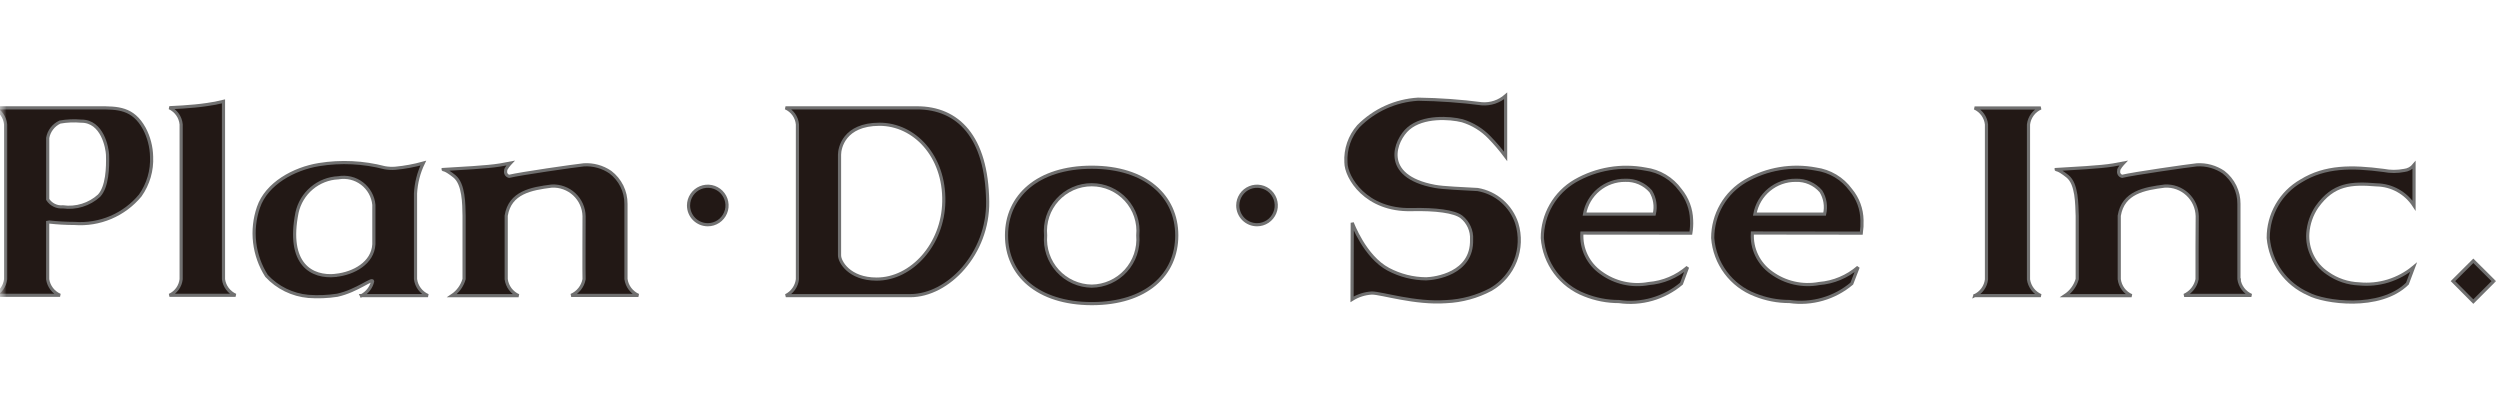
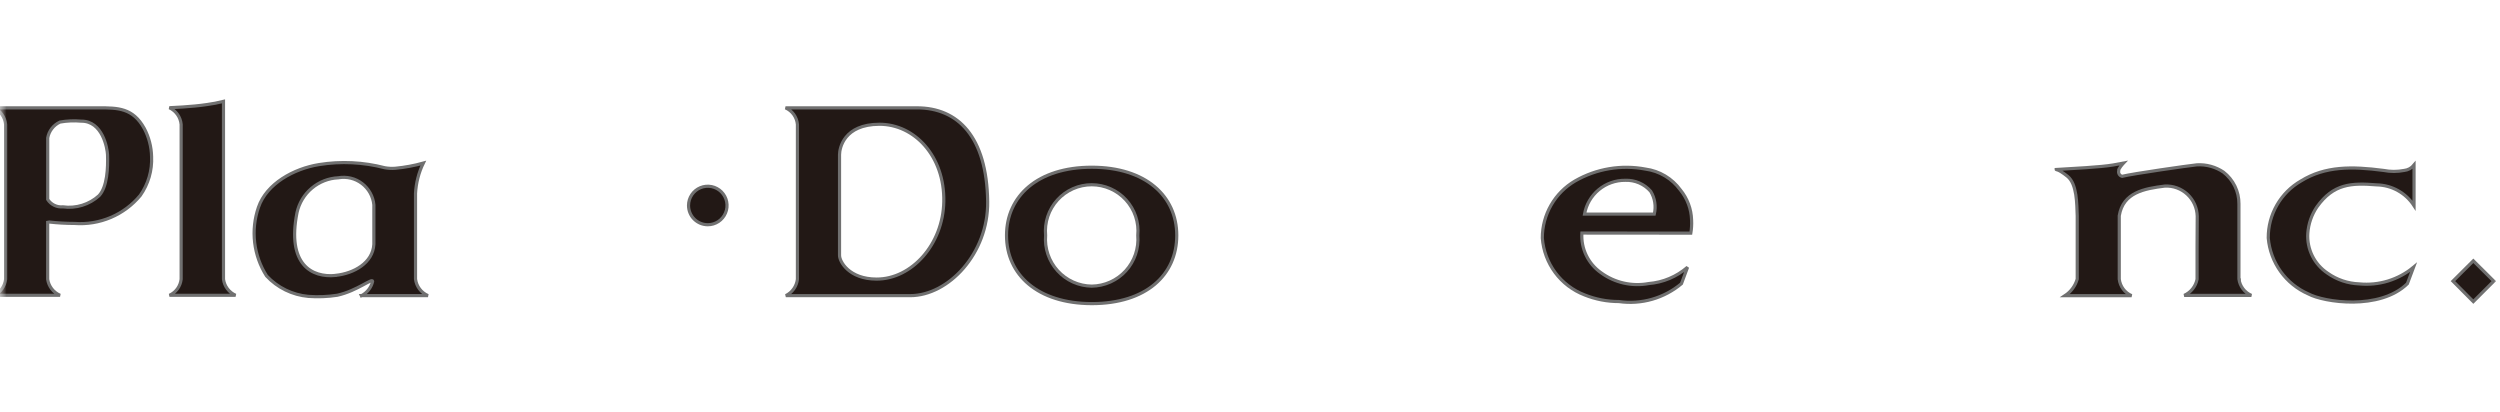
<svg xmlns="http://www.w3.org/2000/svg" width="194" height="32" viewBox="0 0 194 32" fill="none">
  <mask id="mask0_20081_500" style="mask-type:luminance" maskUnits="userSpaceOnUse" x="0" y="0" width="194" height="32">
    <path d="M194 0H0V32H194V0Z" fill="white" />
  </mask>
  <g mask="url(#mask0_20081_500)">
-     <path d="M114.997 8.054C115.329 8.078 115.663 8.036 115.979 7.931C116.294 7.825 116.586 7.658 116.837 7.439V12.139C116.451 11.621 116.031 11.128 115.58 10.664C115 10.061 114.275 9.616 113.474 9.371C112.502 9.125 110.435 8.99 109.291 9.979C108.27 10.858 107.106 13.671 111.336 14.46C112.03 14.591 113.474 14.633 114.668 14.707C115.366 14.827 116.018 15.136 116.553 15.6C117.088 16.064 117.486 16.666 117.704 17.34C117.996 18.293 117.957 19.317 117.594 20.246C117.231 21.175 116.565 21.954 115.704 22.457C114.629 23.029 113.439 23.353 112.222 23.407C109.815 23.582 107.207 22.738 106.459 22.738C105.912 22.769 105.382 22.938 104.919 23.23L104.934 17.288C104.934 17.288 105.889 19.916 107.744 20.899C108.646 21.377 109.65 21.63 110.67 21.637C111.354 21.617 114.27 21.244 114.194 18.588C114.214 18.253 114.153 17.918 114.015 17.612C113.878 17.306 113.668 17.037 113.404 16.829C112.848 16.412 111.435 16.22 109.513 16.265C105.994 16.349 104.444 13.775 104.444 12.608C104.384 11.581 104.731 10.572 105.409 9.798C106.641 8.551 108.29 7.803 110.04 7.698C111.698 7.721 113.353 7.84 114.997 8.054Z" fill="#221815" stroke="#707070" stroke-width="0.246" />
    <path d="M54.924 17.439C55.219 17.439 55.508 17.352 55.753 17.188C55.999 17.024 56.19 16.791 56.303 16.518C56.417 16.246 56.447 15.946 56.389 15.656C56.332 15.366 56.191 15.1 55.982 14.891C55.774 14.682 55.508 14.539 55.219 14.481C54.929 14.422 54.629 14.451 54.356 14.563C54.083 14.675 53.849 14.866 53.684 15.111C53.52 15.356 53.431 15.644 53.43 15.939C53.429 16.136 53.467 16.331 53.542 16.513C53.616 16.695 53.726 16.86 53.865 17C54.004 17.139 54.169 17.249 54.351 17.325C54.532 17.4 54.727 17.439 54.924 17.439Z" fill="#221815" stroke="#707070" stroke-width="0.246" />
-     <path d="M97.545 17.439C97.84 17.439 98.129 17.352 98.374 17.188C98.62 17.024 98.811 16.791 98.924 16.518C99.038 16.246 99.068 15.946 99.01 15.656C98.953 15.366 98.812 15.1 98.603 14.891C98.395 14.682 98.129 14.539 97.84 14.481C97.55 14.422 97.25 14.451 96.977 14.563C96.704 14.675 96.47 14.866 96.305 15.111C96.141 15.356 96.052 15.644 96.051 15.939C96.05 16.136 96.088 16.331 96.163 16.513C96.237 16.695 96.347 16.86 96.486 17C96.625 17.139 96.79 17.249 96.972 17.325C97.153 17.4 97.348 17.439 97.545 17.439Z" fill="#221815" stroke="#707070" stroke-width="0.246" />
    <path d="M173.751 21.659C173.747 21.637 173.747 21.614 173.751 21.593V21.652C173.751 21.652 173.739 21.659 173.751 21.659Z" fill="#221815" stroke="#707070" stroke-width="0.246" />
-     <path d="M44.326 22.922H49.54C49.283 22.812 49.059 22.636 48.889 22.413C48.72 22.191 48.612 21.928 48.575 21.65V15.818C48.578 15.342 48.47 14.872 48.259 14.444C48.048 14.017 47.741 13.645 47.362 13.357C46.758 12.945 46.034 12.746 45.305 12.791C44.55 12.87 40.396 13.468 39.505 13.682C39.414 13.66 39.335 13.603 39.285 13.523C39.236 13.444 39.219 13.348 39.239 13.256C39.195 13.103 39.616 12.656 39.616 12.656C39.616 12.656 39.102 12.756 38.816 12.801C37.816 12.973 35.642 13.074 34.387 13.153C34.387 13.192 34.515 13.084 35.258 13.68C36.001 14.276 35.996 15.841 36.013 16.763V21.655C35.863 22.183 35.53 22.64 35.073 22.944H40.241C39.983 22.832 39.76 22.655 39.591 22.43C39.423 22.205 39.316 21.941 39.281 21.662C39.281 22.062 39.281 16.74 39.281 16.74C39.571 14.934 41.215 14.64 42.812 14.44C43.131 14.424 43.451 14.471 43.752 14.581C44.053 14.69 44.329 14.859 44.563 15.077C44.797 15.295 44.986 15.558 45.116 15.85C45.247 16.143 45.318 16.458 45.324 16.778C45.324 16.95 45.307 21.518 45.324 21.67C45.273 21.945 45.155 22.203 44.981 22.421C44.807 22.64 44.582 22.812 44.326 22.922Z" fill="#221815" stroke="#707070" stroke-width="0.246" />
    <path d="M169.494 22.922H174.706C174.448 22.812 174.224 22.637 174.055 22.414C173.885 22.191 173.777 21.928 173.741 21.65V15.818C173.744 15.343 173.637 14.874 173.429 14.447C173.221 14.02 172.917 13.647 172.541 13.357C171.932 12.947 171.206 12.748 170.474 12.791C169.736 12.87 165.567 13.468 164.674 13.682C164.583 13.66 164.504 13.603 164.455 13.523C164.406 13.443 164.39 13.348 164.411 13.256C164.362 13.103 164.783 12.656 164.783 12.656C164.783 12.656 164.274 12.756 163.988 12.801C162.988 12.973 160.811 13.074 159.559 13.153C159.559 13.192 159.689 13.084 160.435 13.68C161.181 14.276 161.156 15.841 161.193 16.763V21.655C161.04 22.185 160.703 22.642 160.243 22.944H165.411C165.153 22.833 164.928 22.657 164.76 22.431C164.592 22.206 164.487 21.941 164.454 21.662V16.739C164.754 14.933 166.391 14.639 167.993 14.439C168.312 14.423 168.632 14.471 168.933 14.581C169.233 14.69 169.509 14.859 169.743 15.077C169.977 15.295 170.165 15.558 170.296 15.85C170.427 16.142 170.498 16.457 170.505 16.777C170.493 16.949 170.488 21.517 170.493 21.669C170.439 21.943 170.32 22.2 170.146 22.418C169.972 22.636 169.748 22.809 169.494 22.922Z" fill="#221815" stroke="#707070" stroke-width="0.246" />
-     <path d="M153.243 22.94H158.366C158.114 22.83 157.894 22.658 157.727 22.44C157.56 22.221 157.451 21.964 157.411 21.692V9.657C157.445 9.38 157.55 9.116 157.716 8.892C157.883 8.668 158.105 8.491 158.361 8.38H153.23C153.482 8.493 153.699 8.671 153.861 8.895C154.022 9.118 154.122 9.38 154.15 9.655V21.688C154.119 21.957 154.019 22.214 153.86 22.434C153.701 22.654 153.489 22.829 153.242 22.943L153.243 22.94Z" fill="#221815" stroke="#707070" stroke-width="0.246" />
    <path d="M13.152 22.915H18.28C18.03 22.805 17.812 22.633 17.648 22.414C17.484 22.195 17.378 21.938 17.343 21.667V7.867C16.919 7.974 16.49 8.056 16.058 8.113C14.938 8.29 13.145 8.359 13.145 8.359C13.396 8.476 13.613 8.657 13.774 8.884C13.934 9.111 14.032 9.377 14.057 9.653V21.667C14.027 21.936 13.928 22.192 13.77 22.41C13.611 22.629 13.398 22.803 13.152 22.915Z" fill="#221815" stroke="#707070" stroke-width="0.246" />
    <path d="M131.208 18.092C131.265 17.759 131.285 17.421 131.267 17.083C131.246 16.226 130.94 15.401 130.396 14.739C130.077 14.3 129.673 13.931 129.208 13.652C128.743 13.374 128.226 13.194 127.689 13.122C125.817 12.766 123.879 13.092 122.228 14.042C121.453 14.493 120.811 15.14 120.365 15.917C119.918 16.694 119.683 17.575 119.684 18.471C119.757 19.442 120.104 20.373 120.685 21.154C121.266 21.936 122.058 22.536 122.967 22.886C123.811 23.226 124.714 23.401 125.625 23.4C126.487 23.523 127.365 23.463 128.202 23.224C129.039 22.984 129.816 22.571 130.483 22.01L130.955 20.735C130.108 21.47 129.048 21.915 127.931 22.005C127.289 22.124 126.629 22.11 125.993 21.964C125.357 21.819 124.757 21.544 124.231 21.158C123.742 20.815 123.349 20.352 123.091 19.814C122.832 19.276 122.716 18.68 122.755 18.084L131.208 18.092ZM126.126 13.992C126.497 13.978 126.866 14.047 127.207 14.195C127.548 14.343 127.851 14.565 128.095 14.846C128.417 15.375 128.517 16.01 128.373 16.613H122.959C123.091 15.872 123.482 15.201 124.062 14.721C124.642 14.241 125.373 13.983 126.126 13.992Z" fill="#221815" stroke="#707070" stroke-width="0.246" />
-     <path d="M144.438 18.092C144.485 17.758 144.503 17.421 144.49 17.083C144.477 16.224 144.17 15.396 143.621 14.735C143.302 14.297 142.898 13.928 142.433 13.65C141.968 13.373 141.451 13.192 140.914 13.119C139.044 12.763 137.108 13.089 135.458 14.039C134.682 14.489 134.037 15.135 133.589 15.912C133.142 16.69 132.906 17.571 132.906 18.468C132.979 19.44 133.327 20.372 133.909 21.153C134.491 21.935 135.284 22.535 136.194 22.883C137.041 23.224 137.945 23.399 138.857 23.397C139.717 23.52 140.593 23.459 141.427 23.219C142.262 22.98 143.036 22.567 143.7 22.007L144.192 20.732C143.344 21.467 142.284 21.912 141.165 22.002C140.522 22.122 139.862 22.108 139.225 21.962C138.587 21.817 137.986 21.542 137.459 21.155C136.971 20.812 136.578 20.349 136.32 19.811C136.061 19.273 135.946 18.677 135.983 18.081L144.438 18.092ZM139.352 13.992C139.721 13.979 140.088 14.048 140.425 14.196C140.763 14.344 141.063 14.566 141.303 14.846C141.629 15.374 141.732 16.009 141.591 16.613H136.177C136.312 15.872 136.705 15.202 137.286 14.723C137.867 14.243 138.599 13.984 139.352 13.992Z" fill="#221815" stroke="#707070" stroke-width="0.246" />
    <path d="M179.793 16.053C181.078 14.253 182.458 14.185 184.429 14.345C185.007 14.356 185.574 14.509 186.08 14.79C186.586 15.071 187.014 15.473 187.329 15.959V12.809C187.234 12.926 187.117 13.023 186.984 13.095C186.851 13.167 186.706 13.211 186.556 13.227C186.034 13.328 185.497 13.328 184.976 13.227C182.5 12.902 180.433 12.885 178.563 14.039C177.784 14.485 177.138 15.131 176.691 15.909C176.243 16.687 176.01 17.57 176.016 18.468C176.097 19.405 176.429 20.304 176.978 21.068C177.528 21.833 178.273 22.435 179.136 22.811C180.327 23.453 184.67 24.111 186.814 22.011L187.291 20.736C186.709 21.219 186.037 21.582 185.314 21.805C184.591 22.027 183.831 22.103 183.078 22.03C182.193 21.998 181.338 21.709 180.617 21.196C180.111 20.86 179.702 20.396 179.433 19.852C179.165 19.307 179.045 18.701 179.086 18.096C179.138 17.364 179.382 16.66 179.793 16.053Z" fill="#221815" stroke="#707070" stroke-width="0.246" />
    <path d="M78.106 18.268C78.106 15.217 80.529 12.977 84.718 12.977C88.906 12.977 91.317 15.216 91.317 18.268C91.317 21.32 88.956 23.561 84.718 23.561C80.529 23.553 78.106 21.321 78.106 18.268ZM84.718 22.205C85.216 22.198 85.709 22.089 86.163 21.884C86.618 21.679 87.026 21.383 87.362 21.014C87.697 20.644 87.953 20.21 88.113 19.738C88.273 19.265 88.335 18.765 88.293 18.268C88.341 17.769 88.283 17.267 88.125 16.792C87.967 16.317 87.711 15.881 87.374 15.511C87.037 15.141 86.627 14.845 86.169 14.643C85.712 14.44 85.217 14.336 84.716 14.336C84.216 14.336 83.721 14.44 83.263 14.643C82.806 14.845 82.395 15.141 82.059 15.511C81.722 15.881 81.466 16.317 81.308 16.792C81.15 17.267 81.092 17.769 81.139 18.268C81.098 18.765 81.16 19.265 81.321 19.738C81.481 20.21 81.737 20.644 82.073 21.014C82.408 21.383 82.816 21.679 83.271 21.884C83.726 22.089 84.219 22.198 84.718 22.205Z" fill="#221815" stroke="#707070" stroke-width="0.246" />
    <path d="M71.165 8.369H60.957C61.212 8.48 61.433 8.658 61.596 8.884C61.758 9.111 61.856 9.377 61.88 9.654V21.667C61.849 21.938 61.75 22.197 61.593 22.42C61.436 22.642 61.225 22.822 60.98 22.942H70.636C73.589 22.942 76.699 19.667 76.643 15.642C76.576 10.594 74.324 8.369 71.165 8.369ZM68.027 21.658C65.884 21.658 65.136 20.292 65.148 19.807V12.007C65.148 11.498 65.49 9.647 68.248 9.642C70.955 9.642 73.305 12.103 73.239 15.642C73.183 18.963 70.744 21.66 68.027 21.658Z" fill="#221815" stroke="#707070" stroke-width="0.246" />
    <path d="M11.195 9.969C10.316 8.364 9.116 8.369 7.686 8.369H-0.484C-0.23 8.481 -0.011 8.66 0.151 8.886C0.313 9.112 0.411 9.377 0.436 9.654V21.667C0.406 21.935 0.307 22.191 0.149 22.409C-0.008 22.628 -0.22 22.802 -0.464 22.915H4.659C4.406 22.807 4.186 22.637 4.018 22.42C3.85 22.203 3.74 21.947 3.699 21.675C3.699 21.65 3.699 17.246 3.699 17.246C3.737 17.236 3.776 17.23 3.816 17.228C4.469 17.301 5.126 17.338 5.784 17.339C6.745 17.411 7.71 17.252 8.597 16.874C9.485 16.497 10.269 15.912 10.884 15.169C11.505 14.289 11.815 13.226 11.763 12.15C11.746 11.388 11.551 10.641 11.195 9.967V9.969ZM7.686 15.186C7.31 15.526 6.865 15.78 6.382 15.929C5.898 16.079 5.387 16.121 4.886 16.052C4.655 16.074 4.422 16.032 4.214 15.931C4.005 15.83 3.828 15.674 3.702 15.479V10.702C3.749 10.435 3.86 10.184 4.026 9.97C4.192 9.756 4.407 9.585 4.654 9.472C5.195 9.376 5.747 9.352 6.295 9.401C7.961 9.383 8.326 11.509 8.345 12.019C8.375 12.988 8.333 14.492 7.686 15.186Z" fill="#221815" stroke="#707070" stroke-width="0.246" />
    <path d="M28.043 22.94H33.211C32.952 22.829 32.726 22.653 32.557 22.428C32.387 22.203 32.279 21.937 32.244 21.658V15.017C32.286 14.197 32.492 13.395 32.849 12.657C32.141 12.853 31.418 12.987 30.686 13.057C30.411 13.08 30.134 13.066 29.862 13.018C28.196 12.582 26.457 12.498 24.756 12.772C22.807 13.087 20.683 14.248 20.056 16.087C19.753 16.964 19.652 17.898 19.761 18.82C19.87 19.742 20.186 20.627 20.684 21.41C21.533 22.322 22.689 22.888 23.93 23C24.679 23.055 25.431 23.025 26.172 22.911C27.725 22.569 28.926 21.523 28.916 21.841C28.859 22.076 28.751 22.297 28.601 22.488C28.452 22.679 28.263 22.836 28.047 22.948L28.043 22.94ZM26.043 21.375C24.192 21.56 22.243 20.516 23.051 16.483C23.217 15.746 23.619 15.084 24.198 14.599C24.776 14.113 25.497 13.831 26.251 13.796C26.572 13.739 26.902 13.749 27.218 13.825C27.535 13.902 27.833 14.043 28.092 14.24C28.352 14.438 28.567 14.687 28.726 14.972C28.884 15.257 28.982 15.571 29.012 15.896V18.955C28.933 20.404 27.459 21.221 26.044 21.369L26.043 21.375Z" fill="#221815" stroke="#707070" stroke-width="0.246" />
    <path d="M191.93 23.405L193.517 21.817L191.93 20.239L190.348 21.814L191.93 23.405Z" fill="#221815" stroke="#707070" stroke-width="0.246" />
  </g>
</svg>